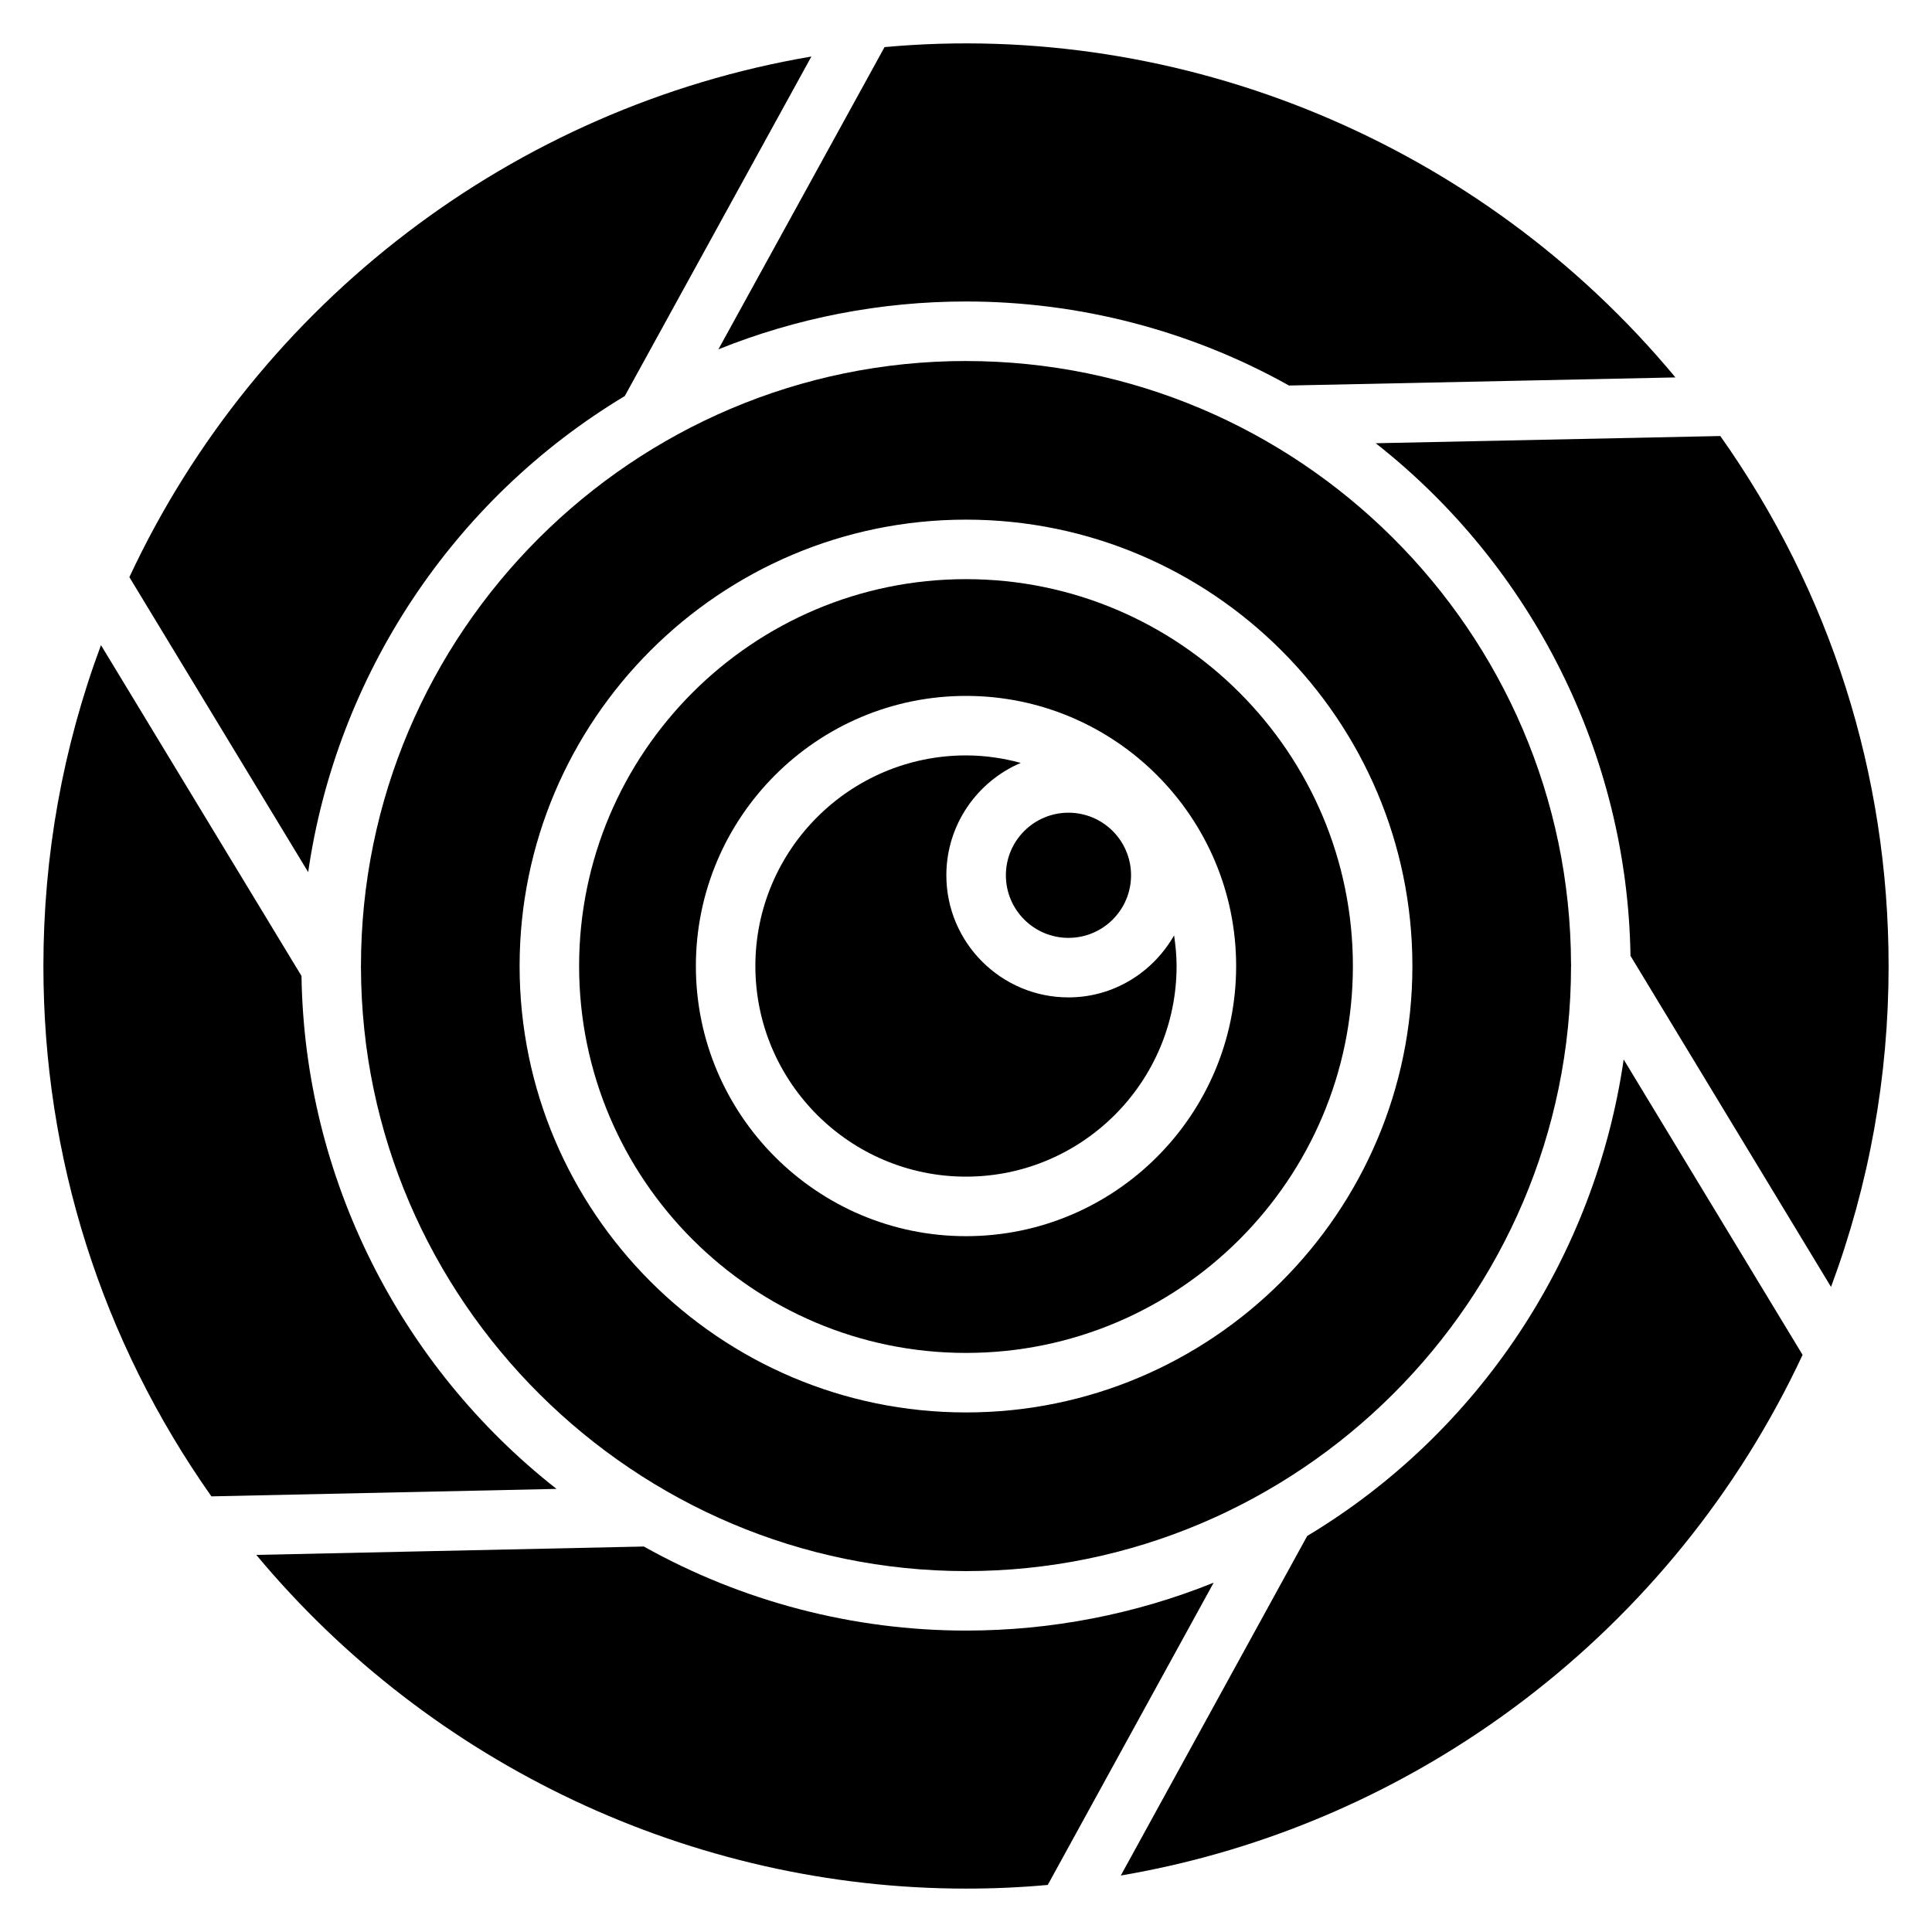
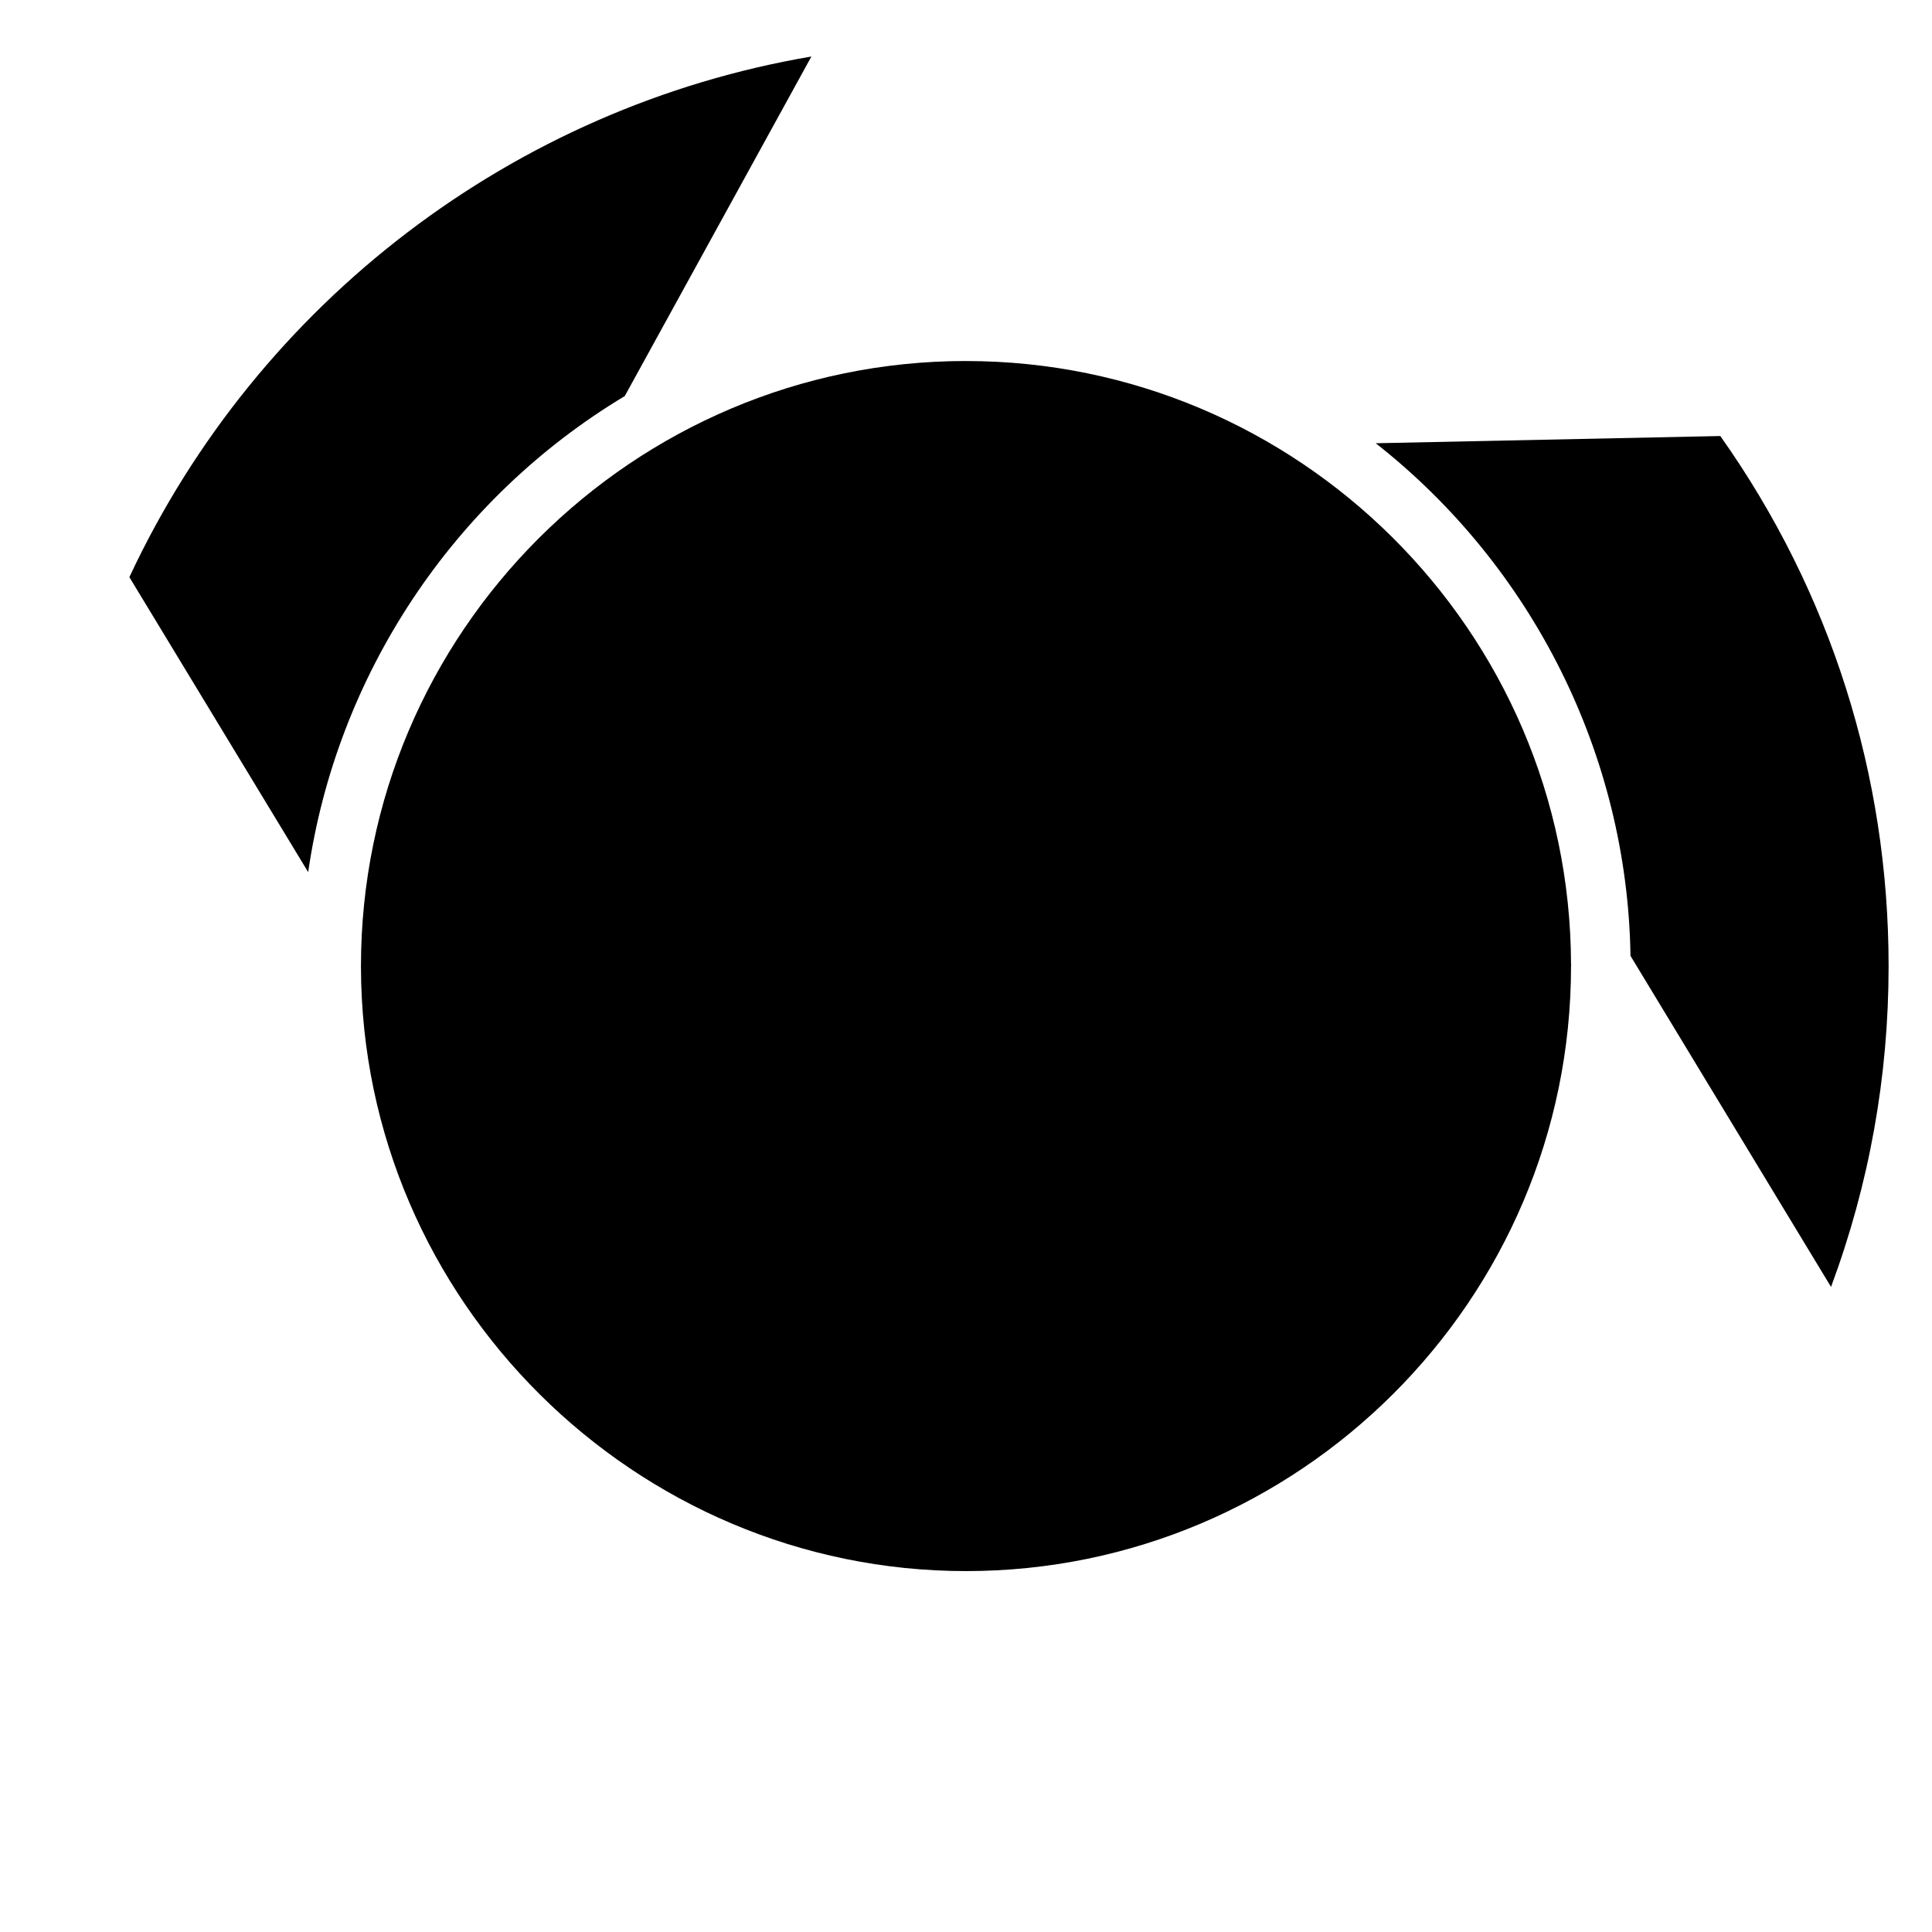
<svg xmlns="http://www.w3.org/2000/svg" fill="#000000" width="800px" height="800px" version="1.1" viewBox="144 144 512 512">
  <g>
-     <path d="m297.47 400.01c0 56.539 45.992 102.53 102.53 102.53 56.535-0.004 102.53-45.996 102.53-102.53 0-56.539-45.992-102.53-102.53-102.53-56.539 0-102.53 45.992-102.53 102.53zm174.12 0.004c0 39.473-32.113 71.586-71.586 71.586-39.477 0-71.59-32.113-71.59-71.586 0-39.477 32.113-71.59 71.59-71.59 39.473-0.004 71.586 32.109 71.586 71.59z" />
    <path d="m443.74 375.96c0 9.16-7.426 16.586-16.586 16.586s-16.586-7.426-16.586-16.586c0-9.16 7.426-16.586 16.586-16.586s16.586 7.426 16.586 16.586" />
-     <path d="m334.38 236.58c20.707-8.34 43-12.684 65.617-12.684 30.016 0 59.562 7.695 85.598 22.273l102.41-2.148c-51.887-62.508-131.24-94.703-209.59-87.539l-21.148 38.477z" />
-     <path d="m400 239.67c-88.207 0-160.34 71.883-160.34 160.34 0 0.062-0.027 0.117-0.031 0.18 0 0.074 0.031 0.141 0.031 0.215 0.227 88.441 72.742 159.95 160.34 159.95 87.992 0 160.34-71.641 160.34-160.34 0-0.07 0.031-0.137 0.035-0.207-0.004-0.082-0.035-0.16-0.035-0.242-0.23-88.52-72.508-159.89-160.34-159.89zm118.3 160.34c0 65.234-53.07 118.3-118.3 118.3-65.234-0.004-118.3-53.074-118.3-118.3 0-65.234 53.07-118.3 118.3-118.3 65.23 0 118.3 53.07 118.3 118.3z" />
+     <path d="m400 239.67c-88.207 0-160.34 71.883-160.34 160.34 0 0.062-0.027 0.117-0.031 0.18 0 0.074 0.031 0.141 0.031 0.215 0.227 88.441 72.742 159.95 160.34 159.95 87.992 0 160.34-71.641 160.34-160.34 0-0.07 0.031-0.137 0.035-0.207-0.004-0.082-0.035-0.16-0.035-0.242-0.23-88.52-72.508-159.89-160.34-159.89zm118.3 160.34z" />
    <path d="m344.18 400.01c0 30.773 25.039 55.812 55.816 55.812 30.773 0 55.812-25.039 55.812-55.812 0-2.769-0.27-5.469-0.66-8.129-5.578 9.766-15.973 16.438-28 16.438-17.844 0-32.355-14.52-32.355-32.359 0-13.359 8.141-24.852 19.723-29.785-4.637-1.254-9.488-1.984-14.516-1.984-30.777 0-55.82 25.039-55.82 55.82z" />
    <path d="m599.9 259.55-91.32 1.914c41.465 32.582 66.703 82.555 67.516 135.84 20.742 34.246 44.262 73.074 53.145 87.742 10.129-27.223 15.258-55.758 15.258-85.031 0-50.758-15.41-99.234-44.598-140.46z" />
-     <path d="m400 576.12c-29.871 0-59.34-7.699-85.375-22.277l-102.7 2.223c46.332 55.637 115.54 88.434 188.07 88.434 7.371 0 14.496-0.32 21.668-0.973l43.969-80.098c-20.719 8.348-43.016 12.691-65.637 12.691z" />
-     <path d="m574.29 424.78c-7.559 52.152-38.223 98.848-83.871 126.27l-49.395 89.98c78.59-13.352 146.61-65.012 180.68-137.98-11.75-19.402-43.766-72.258-47.41-78.273z" />
    <path d="m309.57 248.96 49.457-89.98c-78.629 13.348-146.68 65.012-180.74 137.97l47.383 78.172c7.508-51.938 38.191-98.715 83.902-126.16z" />
-     <path d="m223.9 402.64-53.141-87.672c-10.133 27.223-15.258 55.762-15.258 85.043 0 50.691 15.383 99.195 44.52 140.54l91.465-1.977c-41.531-32.586-66.797-82.594-67.586-135.93z" />
  </g>
</svg>